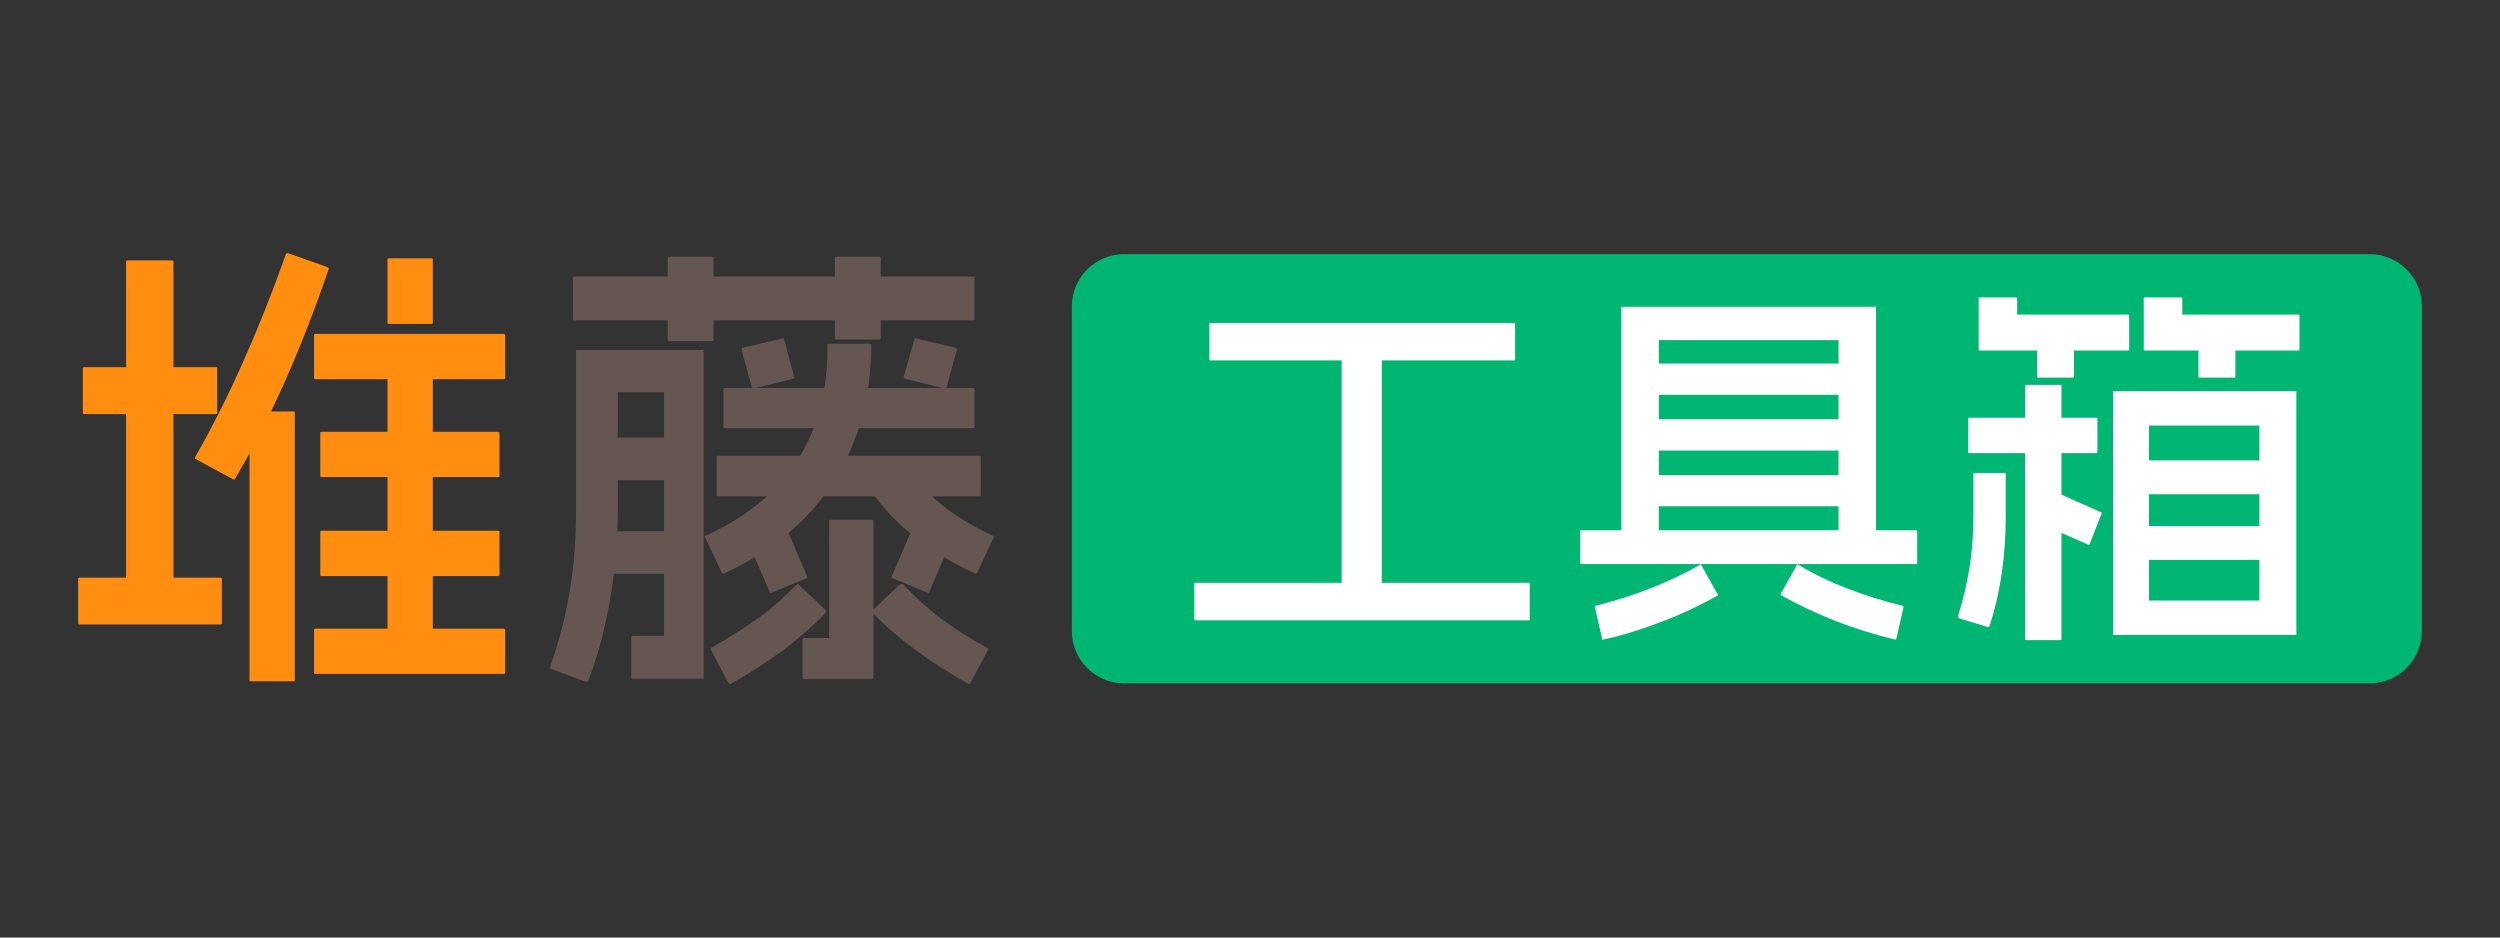
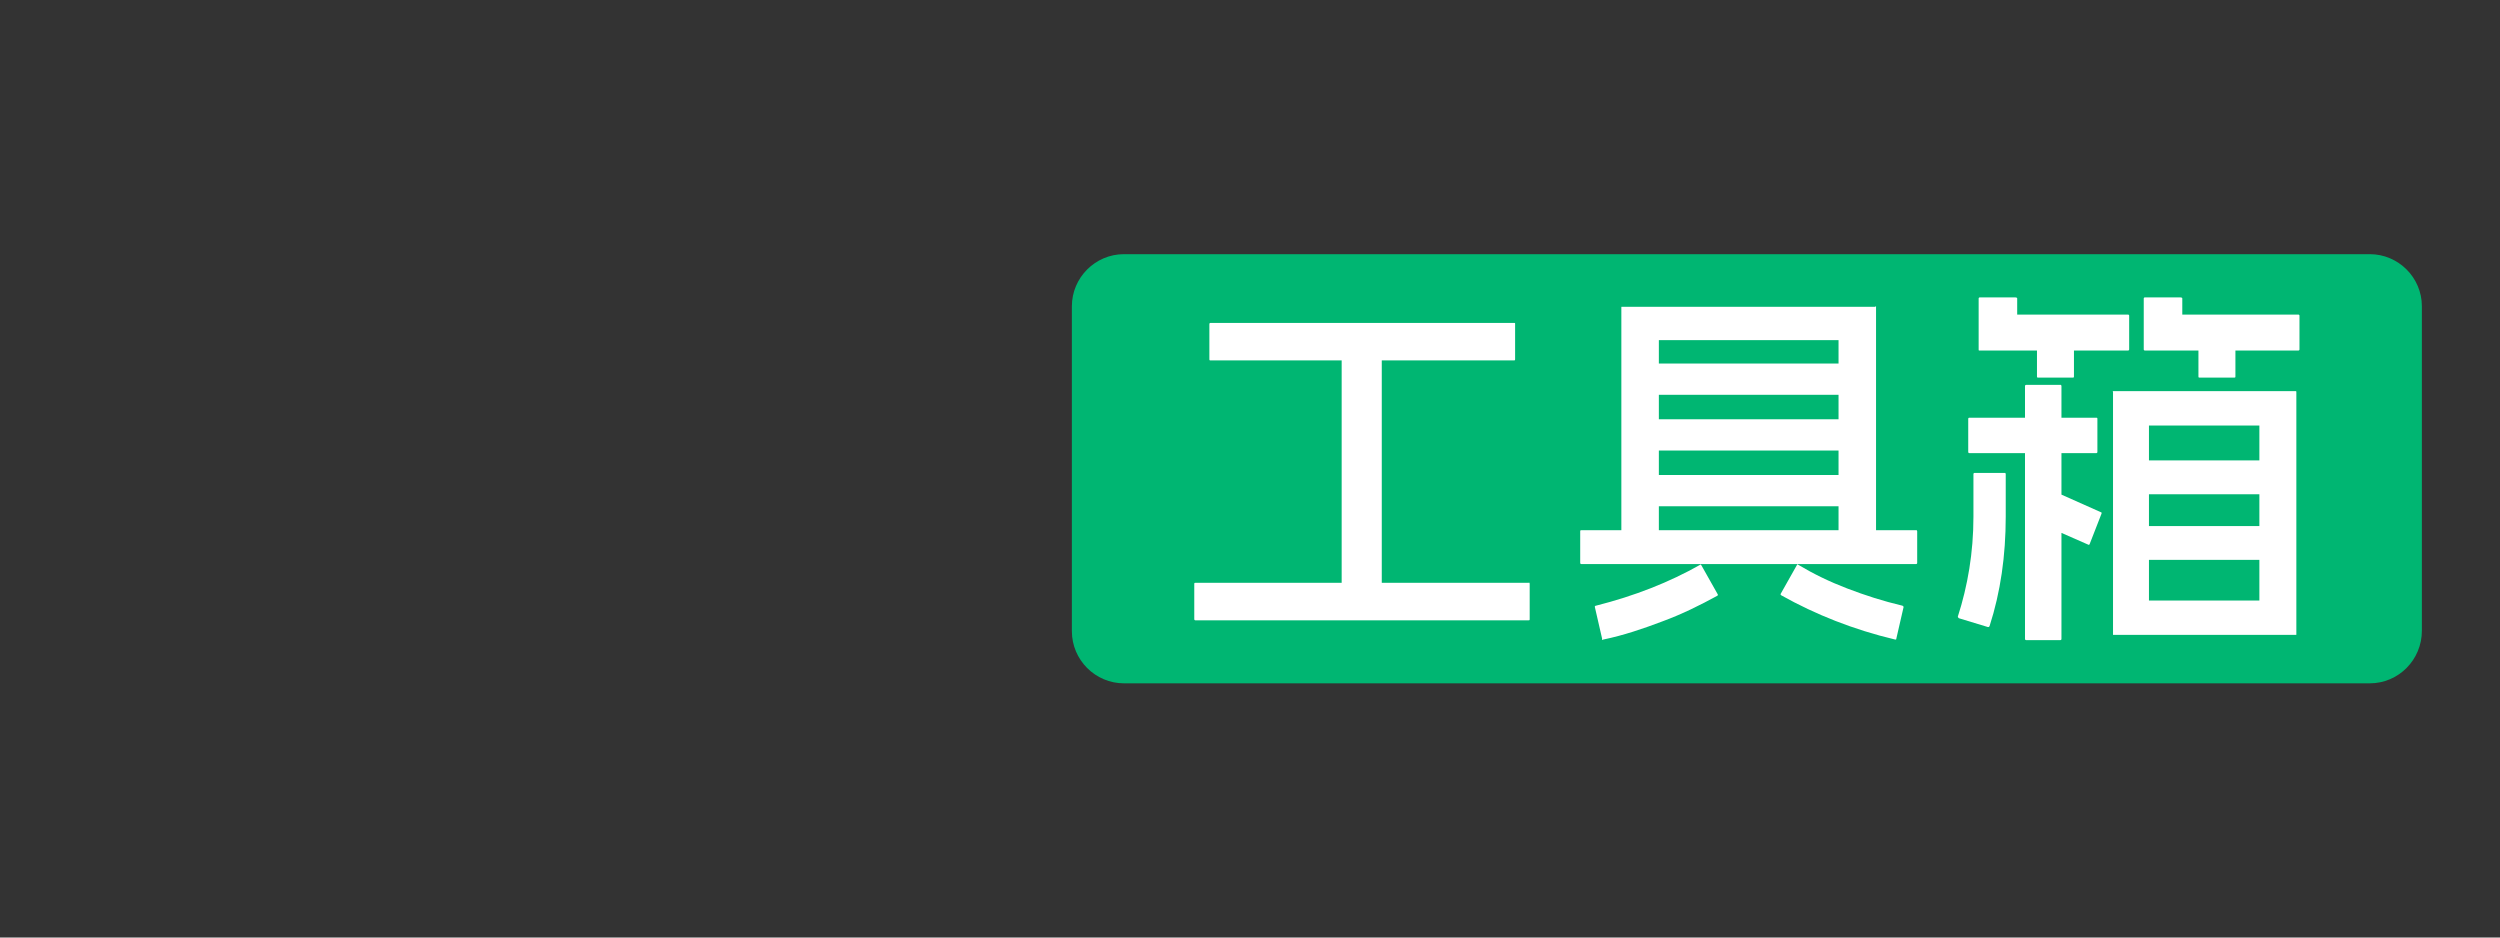
<svg xmlns="http://www.w3.org/2000/svg" version="1.1" id="图层_1" x="0px" y="0px" width="480px" height="180px" viewBox="0 0 480 180" style="enable-background:new 0 0 480 180;" xml:space="preserve">
  <rect x="0" y="0" width="480" height="180" fill="#333333" stroke="none" />
  <style type="text/css">
	.st0{fill:#FF8D10;}
	.st1{fill:#665652;}
	.st2{fill:#00B672;}
	.st3{fill:#FFFFFF;}
</style>
  <g>
    <g>
-       <path class="st0" d="M42.6,111.1v8.5c0,0.2-0.1,0.3-0.3,0.3h-27c-0.2,0-0.3-0.1-0.3-0.3v-8.5c0-0.1,0.1-0.2,0.3-0.2h27    C42.5,111,42.6,111,42.6,111.1z M41.7,70.8v8.5c0,0.1-0.1,0.2-0.2,0.2H16.2c-0.2,0-0.3-0.1-0.3-0.2v-8.5c0-0.2,0.1-0.3,0.3-0.3    h25.3C41.7,70.5,41.7,70.6,41.7,70.8z M33.3,50.2V115c0,0.2-0.1,0.3-0.3,0.3h-8.5c-0.2,0-0.3-0.1-0.3-0.3V50.2    c0-0.1,0.1-0.2,0.3-0.2H33C33.2,50,33.3,50.1,33.3,50.2z M63.1,51.7C60.6,59,57.9,66,54.9,72.8S48.6,86,45.1,92    c-0.1,0.1-0.2,0.1-0.4,0l-7.2-3.9c-0.1-0.1-0.1-0.2,0-0.4c6.3-11,12.1-24,17.4-38.9c0.1-0.2,0.2-0.2,0.4-0.2l7.6,2.7    C63.1,51.4,63.2,51.6,63.1,51.7z M56.6,79.2v51.4c0,0.1-0.1,0.2-0.2,0.2h-8.3c-0.1,0-0.2-0.1-0.2-0.2V79.2c0-0.1,0.1-0.2,0.2-0.2    h8.3C56.5,79,56.6,79.1,56.6,79.2z M97,64.3v8.3c0,0.1-0.1,0.2-0.2,0.2H60.5c-0.1,0-0.2-0.1-0.2-0.2v-8.3c0-0.1,0.1-0.2,0.2-0.2    h36.2C96.9,64.2,97,64.2,97,64.3z M97,120.9v8.3c0,0.1-0.1,0.2-0.2,0.2H60.5c-0.1,0-0.2-0.1-0.2-0.2v-8.3c0-0.1,0.1-0.2,0.2-0.2    h36.2C96.9,120.8,97,120.8,97,120.9z M95.9,83.1v8.3c0,0.1-0.1,0.2-0.2,0.2h-34c-0.1,0-0.2-0.1-0.2-0.2v-8.3    c0-0.1,0.1-0.2,0.2-0.2h33.9C95.8,83,95.9,83,95.9,83.1z M95.9,102.1v8.3c0,0.1-0.1,0.2-0.2,0.2h-34c-0.1,0-0.2-0.1-0.2-0.2v-8.3    c0-0.1,0.1-0.2,0.2-0.2h33.9C95.8,101.9,95.9,101.9,95.9,102.1z M83.1,49.8V62c0,0.1-0.1,0.2-0.2,0.2h-8.3c-0.1,0-0.2-0.1-0.2-0.2    V49.8c0-0.1,0.1-0.2,0.2-0.2h8.3C83,49.6,83.1,49.6,83.1,49.8z M83.1,68.7V125c0,0.1-0.1,0.2-0.3,0.2h-8.2c-0.1,0-0.2-0.1-0.2-0.2    V68.7c0-0.1,0.1-0.2,0.2-0.2h8.2C83,68.5,83.1,68.5,83.1,68.7z" />
-       <path class="st1" d="M135.1,67.1c0,0,0,0.1,0,0.2v62.8c0,0.1,0,0.2,0,0.2s-0.1,0-0.2,0h-13.4c-0.2,0-0.3-0.1-0.3-0.3v-7.6    c0-0.2,0.1-0.3,0.3-0.3h6V75.3h-8.9v23c0,5.4-0.5,10.9-1.4,16.5c-1,5.6-2.3,10.9-4.3,16c-0.1,0.1-0.2,0.2-0.4,0.1l-6.8-2.5    c-0.1-0.1-0.2-0.2-0.1-0.4c3.4-9.3,5-19.2,5-29.7V67.4c0-0.1,0-0.2,0-0.2s0.1,0,0.2,0h23.9C135,67.1,135.1,67.1,135.1,67.1z     M187.1,53.4v7.8c0,0.2-0.1,0.3-0.3,0.3h-76.5c-0.2,0-0.3-0.1-0.3-0.3v-7.8c0-0.2,0.1-0.3,0.3-0.3h76.6    C187.1,53.2,187.1,53.3,187.1,53.4z M131.2,84.3v7.6c0,0.2-0.1,0.3-0.2,0.3h-16.1c-0.2,0-0.3-0.1-0.3-0.3v-7.6    c0-0.2,0.1-0.3,0.3-0.3H131C131.1,84.1,131.2,84.2,131.2,84.3z M131.2,102.3v7.6c0,0.2-0.1,0.3-0.2,0.3h-16.1    c-0.2,0-0.3-0.1-0.3-0.3v-7.6c0-0.2,0.1-0.3,0.3-0.3H131C131.1,102.1,131.2,102.1,131.2,102.3z M137,49.6v15.6    c0,0.2-0.1,0.3-0.2,0.3h-8.3c-0.2,0-0.3-0.1-0.3-0.3V49.6c0-0.2,0.1-0.3,0.3-0.3h8.3C136.9,49.3,137,49.4,137,49.6z M167.3,66.3    c-0.1,10-2.4,18.7-7.3,26.2c-4.7,7.5-11.7,13.3-21,17.6c-0.1,0.1-0.2,0-0.4-0.1l-3.2-6.8c-0.1-0.1-0.1-0.2,0-0.3    c7.9-3.6,13.8-8.4,17.7-14.5s5.8-13.4,5.8-22c-0.1-0.2,0-0.4,0.2-0.4h7.8C167.2,66,167.3,66.1,167.3,66.3z M153.3,112.2l5.3,5    c0.1,0.1,0.1,0.2,0,0.4c-2.5,2.6-5.3,5-8.3,7.3c-3.1,2.2-6.4,4.4-10,6.4c-0.2,0.1-0.3,0-0.4-0.1l-3.4-6.4c-0.1-0.1-0.1-0.2,0-0.4    c3.5-1.9,6.5-3.9,9.2-5.8s5-4.1,7.3-6.4C153.1,112.1,153.2,112.1,153.3,112.2z M188.3,87.8V95c0,0.2-0.1,0.3-0.3,0.3h-50.2    c-0.1,0-0.2-0.1-0.2-0.3v-7.2c0-0.2,0.1-0.3,0.2-0.3H188C188.3,87.6,188.3,87.6,188.3,87.8z M187.1,74.8V82c0,0.1-0.1,0.2-0.3,0.2    h-47.7c-0.1,0-0.2-0.1-0.2-0.2v-7.2c0-0.2,0.1-0.3,0.2-0.3h47.7C187,74.5,187.1,74.6,187.1,74.8z M150.5,65l2,7.4    c0.1,0.1,0,0.2-0.1,0.3l-7.7,1.9c-0.1,0.1-0.2,0-0.3-0.1l-2-7.3c-0.1-0.1,0-0.2,0.1-0.4l7.7-1.8C150.3,64.9,150.4,64.9,150.5,65z     M150.7,100.7l4.3,10c0.1,0.1,0,0.2-0.1,0.3l-6.8,2.8c-0.1,0.1-0.2,0-0.3-0.1l-4.3-10c-0.1-0.1,0-0.2,0.1-0.3l6.8-2.8    C150.5,100.5,150.6,100.5,150.7,100.7z M167.7,100v30.1c0,0.2-0.1,0.3-0.3,0.3h-13.1c-0.1,0-0.2-0.1-0.2-0.3v-7.4    c0-0.1,0.1-0.2,0.2-0.2h4.9V100c0-0.1,0.1-0.2,0.2-0.2h8C167.6,99.9,167.7,99.9,167.7,100z M169.1,49.6v15.3    c0,0.2-0.1,0.3-0.3,0.3h-8.3c-0.1,0-0.2-0.1-0.2-0.3V49.6c0-0.2,0.1-0.3,0.2-0.3h8.3C169,49.3,169.1,49.4,169.1,49.6z M173.7,89.3    c2,2.9,4.4,5.4,7.1,7.6c2.7,2.2,6,4.2,9.9,6c0.1,0.1,0.2,0.2,0.1,0.3l-3.2,6.8c-0.1,0.1-0.2,0.2-0.4,0.1c-4.4-2-8.4-4.4-11.8-7.2    c-3.5-2.8-6.3-5.8-8.5-9.2c-0.1-0.1,0-0.2,0.1-0.4L173.7,89.3C173.5,89.1,173.6,89.1,173.7,89.3z M173.4,112.2    c2.2,2.4,4.6,4.5,7.3,6.6c2.7,2,5.7,3.9,8.9,5.6c0.2,0.1,0.2,0.2,0.1,0.4l-3.4,6.4c-0.1,0.1-0.2,0.2-0.4,0.1    c-7.6-4.3-13.7-8.8-18.4-13.7c-0.1-0.2-0.1-0.3,0-0.4l5.3-5C173.1,112.1,173.2,112.1,173.4,112.2z M182.7,103.7l-4.3,10    c-0.1,0.1-0.2,0.2-0.3,0.1l-6.8-2.8c-0.1-0.1-0.2-0.2-0.1-0.3l4.3-10c0.1-0.1,0.2-0.2,0.3-0.1l6.8,2.8    C182.8,103.5,182.8,103.6,182.7,103.7z M183.7,67.2l-2,7.3c-0.1,0.1-0.2,0.2-0.3,0.1l-7.7-1.9c-0.1-0.1-0.2-0.2-0.2-0.3l2.1-7.4    c0.1-0.1,0.2-0.1,0.3,0l7.7,1.8C183.7,67,183.7,67.1,183.7,67.2z" />
-     </g>
+       </g>
    <g>
      <path class="st2" d="M455,131.2H215.8c-5.5,0-10-4.5-10-10V58.8c0-5.5,4.5-10,10-10H455c5.5,0,10,4.5,10,10v62.3    C465,126.7,460.5,131.2,455,131.2z" />
      <g>
        <path class="st3" d="M293.7,112.1v6.8c0,0.2-0.1,0.2-0.2,0.2h-64c-0.1,0-0.2-0.1-0.2-0.2v-6.8c0-0.2,0.1-0.2,0.2-0.2h64     C293.6,111.8,293.7,111.9,293.7,112.1z M290.9,62.1V69c0,0.2-0.1,0.2-0.2,0.2h-58.3c-0.2,0-0.2-0.1-0.2-0.2v-6.8     c0-0.1,0.1-0.2,0.2-0.2h58.3C290.8,62,290.9,62,290.9,62.1z M265.3,65.7v49.6c0,0.1-0.1,0.2-0.2,0.2h-7.3c-0.1,0-0.2-0.1-0.2-0.2     V65.7c0-0.1,0.1-0.2,0.2-0.2h7.3C265.2,65.6,265.3,65.6,265.3,65.7z" />
        <path class="st3" d="M368.1,102v6.1c0,0.1-0.1,0.2-0.2,0.2h-64.3c-0.1,0-0.2-0.1-0.2-0.2V102c0-0.2,0.1-0.2,0.2-0.2H368     C368,101.8,368.1,101.9,368.1,102z M326.7,108.6l3.1,5.5c0.1,0.2,0,0.2-0.1,0.3c-3.3,1.8-6.7,3.5-10.5,4.9     c-3.7,1.4-7.5,2.7-11.4,3.5c-0.1,0.1-0.2,0.1-0.2,0c0,0,0-0.1,0-0.2l-1.4-6.1c0-0.1,0.1-0.2,0.2-0.2c7.5-1.9,14.1-4.5,20.1-7.9     C326.5,108.3,326.6,108.4,326.7,108.6z M360.2,58.8L360.2,58.8v46.1c0,0.1-0.1,0.2-0.2,0.2h-6.8c-0.2,0-0.2-0.1-0.2-0.2V65.3     h-34.5v39.7c0,0.1-0.1,0.2-0.2,0.2h-6.8c-0.2,0-0.2-0.1-0.2-0.2v-46c0-0.1,0-0.1,0.1-0.1s0.1,0,0.2,0H360     C360.2,58.8,360.2,58.8,360.2,58.8z M356.6,70v5.6c0,0.2-0.1,0.2-0.2,0.2h-41c-0.2,0-0.2-0.1-0.2-0.2V70c0-0.2,0.1-0.2,0.2-0.2     h41C356.5,69.8,356.6,69.9,356.6,70z M356.6,80.7v5.6c0,0.2-0.1,0.2-0.2,0.2h-41c-0.2,0-0.2-0.1-0.2-0.2v-5.6     c0-0.2,0.1-0.2,0.2-0.2h41C356.5,80.4,356.6,80.5,356.6,80.7z M356.6,91.4v5.6c0,0.2-0.1,0.2-0.2,0.2h-41c-0.2,0-0.2-0.1-0.2-0.2     v-5.6c0-0.1,0.1-0.2,0.2-0.2h41C356.5,91.3,356.6,91.3,356.6,91.4z M354.7,113c3.4,1.3,6.8,2.4,10.6,3.3c0.1,0.1,0.2,0.2,0.2,0.2     l-1.4,6.1c0,0.2-0.1,0.2-0.2,0.2c-8-1.9-15.3-4.8-21.9-8.5c-0.1-0.1-0.2-0.2-0.1-0.3l3.1-5.5c0.1-0.2,0.2-0.2,0.2-0.1     C348.2,110.2,351.3,111.7,354.7,113z" />
        <path class="st3" d="M385.1,91v8.2c0,7.5-1,14.5-3.1,21c-0.1,0.2-0.2,0.2-0.3,0.2l-5.6-1.7c-0.1-0.1-0.2-0.2-0.2-0.3     c1.9-5.9,3-12.3,3-19.2V91c0-0.1,0.1-0.2,0.2-0.2h5.9C385.1,90.9,385.1,91,385.1,91z M402.7,80.4v6.4c0,0.1-0.1,0.2-0.2,0.2     h-24.4c-0.1,0-0.2-0.1-0.2-0.2v-6.4c0-0.1,0.1-0.2,0.2-0.2h24.4C402.7,80.2,402.7,80.3,402.7,80.4z M387.3,57.3v3.1h21.3     c0.1,0,0.2,0.1,0.2,0.2v6.5c0,0.1-0.1,0.2-0.2,0.2h-28.4c-0.1,0-0.1,0-0.2,0s-0.1-0.1-0.1-0.2v-9.8c0-0.1,0.1-0.2,0.2-0.2h6.8     C387.2,57.1,387.3,57.2,387.3,57.3z M395.8,74.1v48.6c0,0.1-0.1,0.2-0.2,0.2H389c-0.1,0-0.2-0.1-0.2-0.2V74.1     c0-0.1,0.1-0.2,0.2-0.2h6.7C395.7,73.9,395.8,74,395.8,74.1z M398.2,64.1v8.2c0,0.2-0.1,0.2-0.2,0.2h-6.7c-0.2,0-0.2-0.1-0.2-0.2     v-8.2c0-0.2,0.1-0.2,0.2-0.2h6.7C398.1,63.9,398.2,63.9,398.2,64.1z M403.5,98.4c0,0,0,0.1,0,0.2l-2.3,5.9     c-0.1,0.1-0.1,0.1-0.1,0.1H401l-9.1-4c-0.1-0.1-0.1-0.1-0.1-0.1s0-0.1,0-0.2l2.3-5.9c0.1-0.1,0.1-0.1,0.1-0.1h0.1L403.5,98.4     C403.5,98.4,403.5,98.4,403.5,98.4z M405.7,75.1L405.7,75.1h34.9c0.1,0,0.1,0,0.2,0s0.1,0.1,0.1,0.2v46.5c0,0.1,0,0.1-0.1,0.1     s-0.1,0-0.2,0h-34.8c-0.1,0-0.1,0-0.1,0v-0.1V75.3C405.6,75.2,405.7,75.1,405.7,75.1z M437.4,88.6v6.1c0,0.2-0.1,0.2-0.2,0.2     h-27.8c-0.2,0-0.2-0.1-0.2-0.2v-6.1c0-0.1,0.1-0.2,0.2-0.2h27.8C437.3,88.4,437.4,88.5,437.4,88.6z M437.4,101.2v6.1     c0,0.2-0.1,0.2-0.2,0.2h-27.8c-0.2,0-0.2-0.1-0.2-0.2v-6.1c0-0.2,0.1-0.2,0.2-0.2h27.8C437.3,101,437.4,101.1,437.4,101.2z      M419,57.3v3.1h22.3c0.1,0,0.2,0.1,0.2,0.2v6.5c0,0.1-0.1,0.2-0.2,0.2H412c-0.1,0-0.1,0-0.2,0s-0.2-0.1-0.2-0.2v-9.8     c0-0.1,0.1-0.2,0.2-0.2h6.8C418.9,57.1,419,57.2,419,57.3z M433.8,81.7h-21.2v33.6h21.2V81.7z M429.2,64.1v8.2     c0,0.2-0.1,0.2-0.2,0.2h-6.7c-0.2,0-0.2-0.1-0.2-0.2v-8.2c0-0.2,0.1-0.2,0.2-0.2h6.7C429.1,63.9,429.2,63.9,429.2,64.1z" />
      </g>
    </g>
  </g>
</svg>